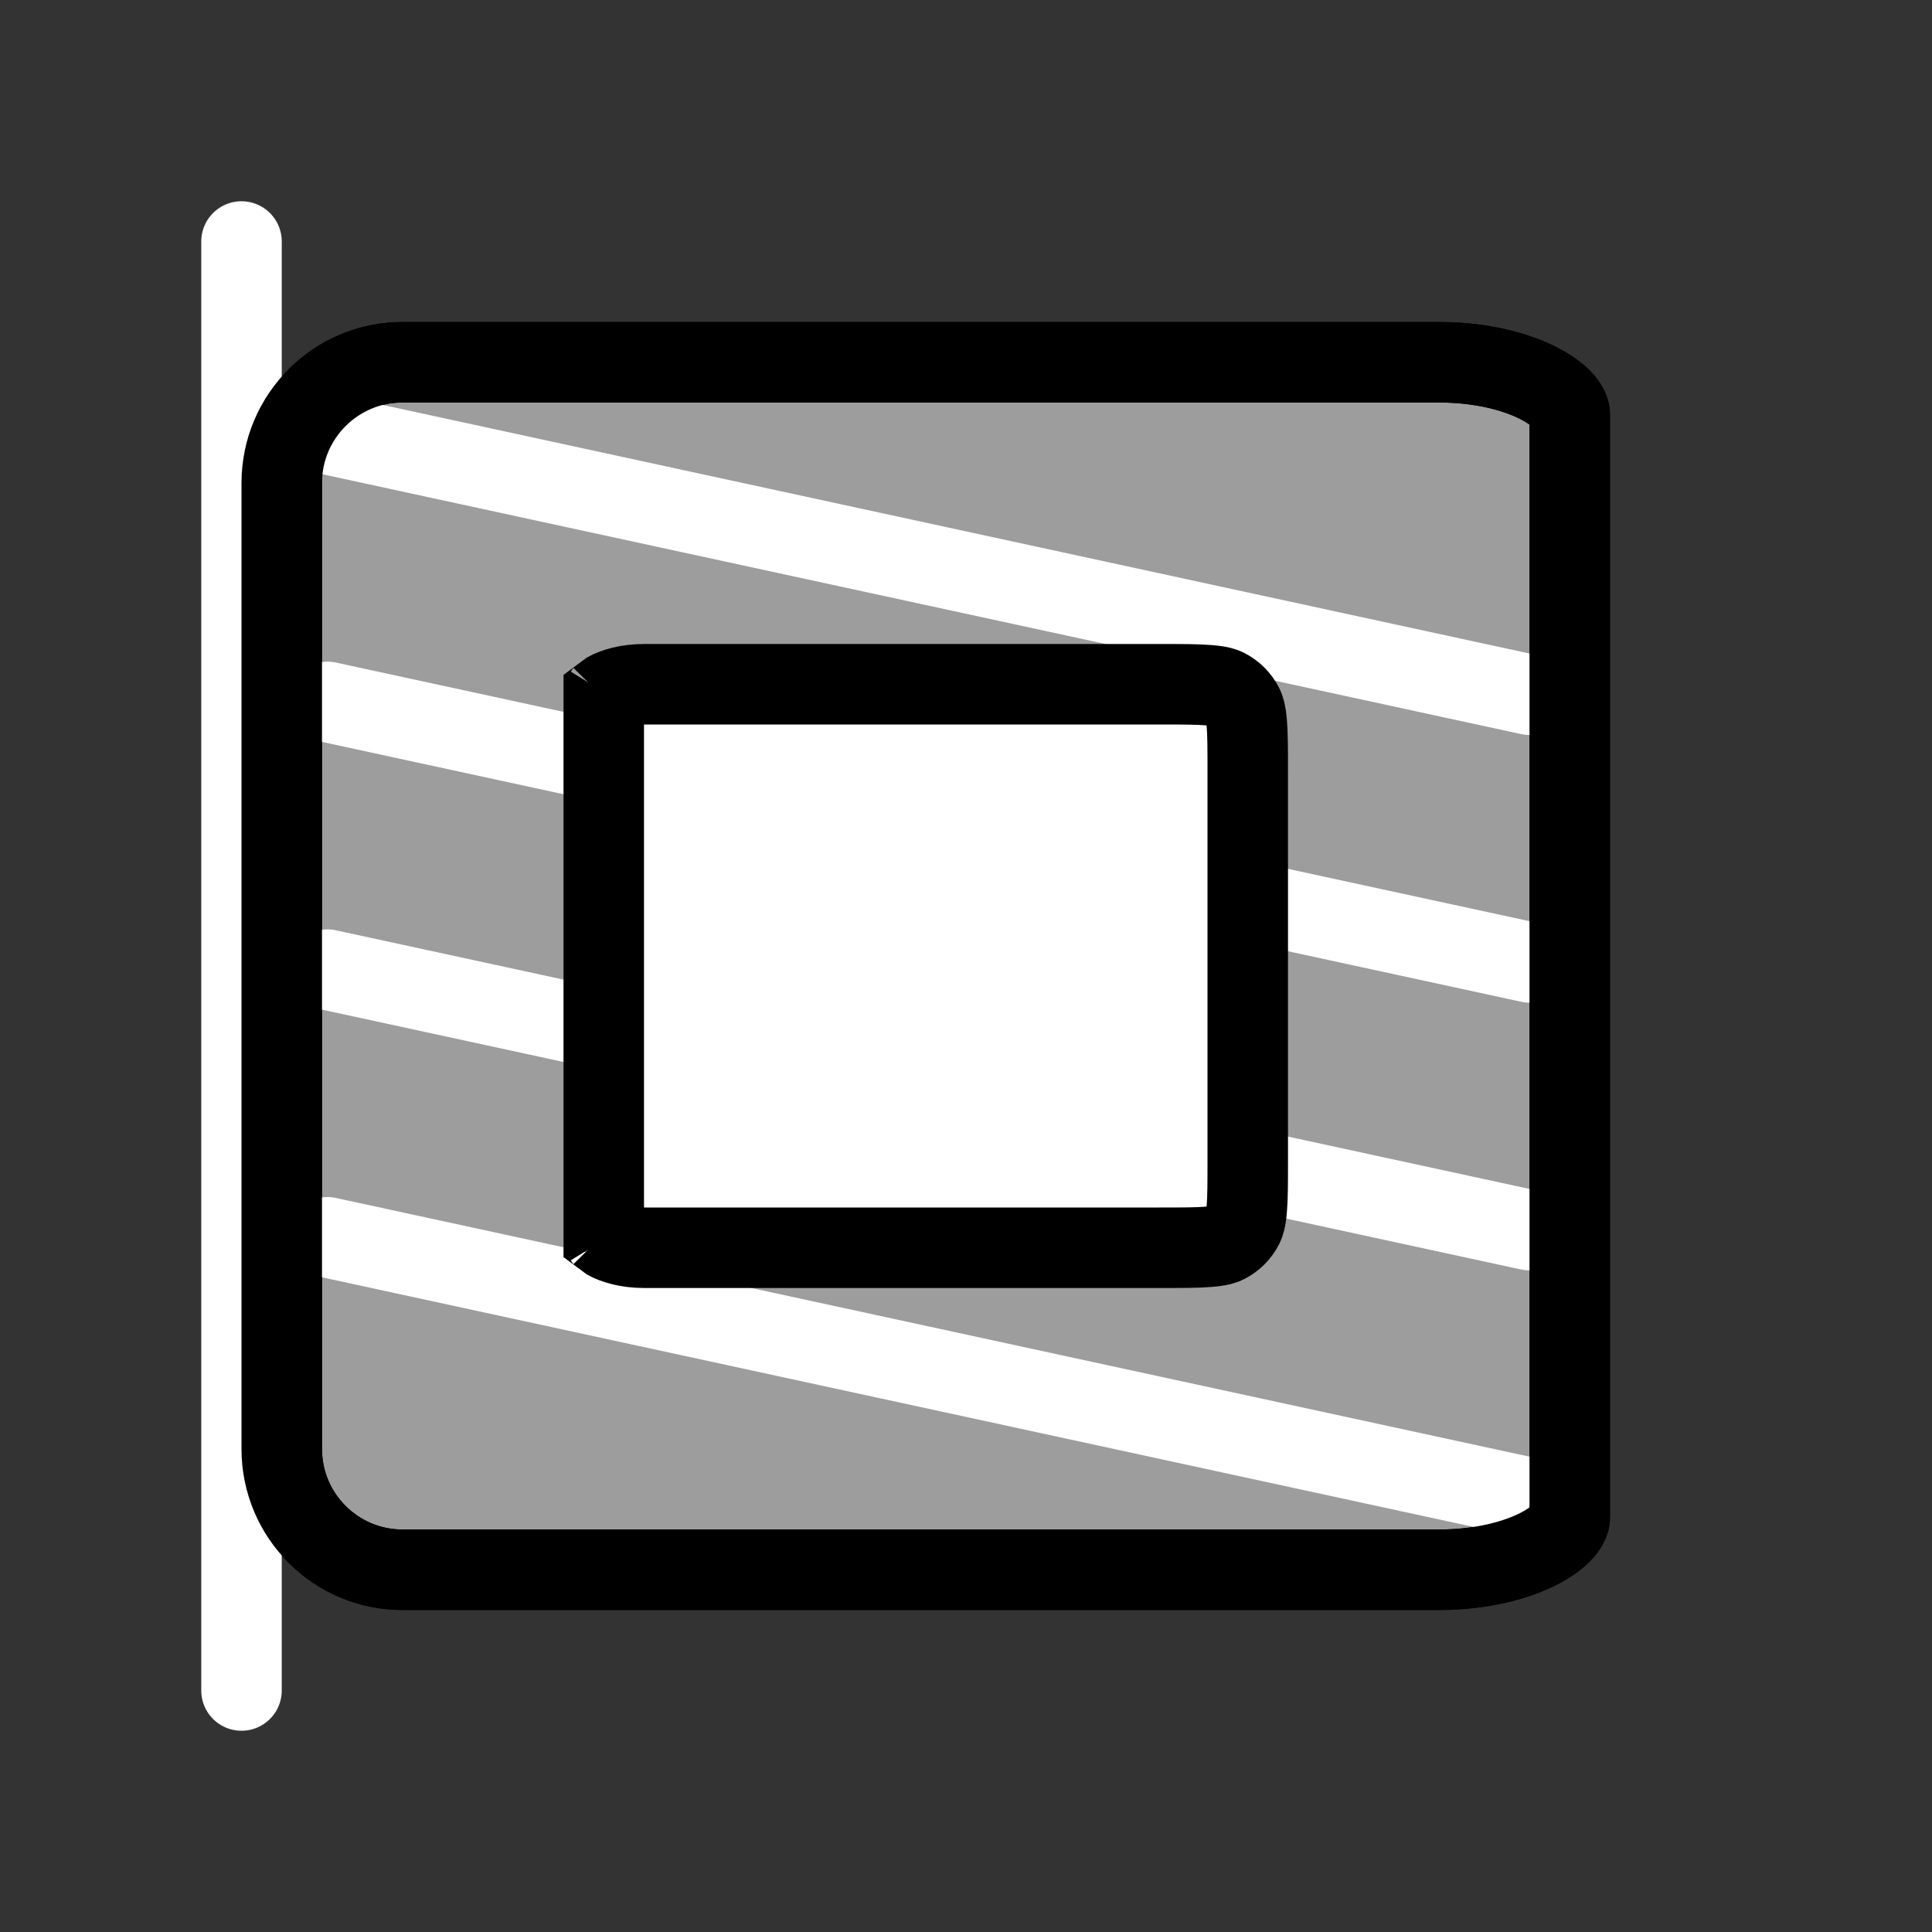
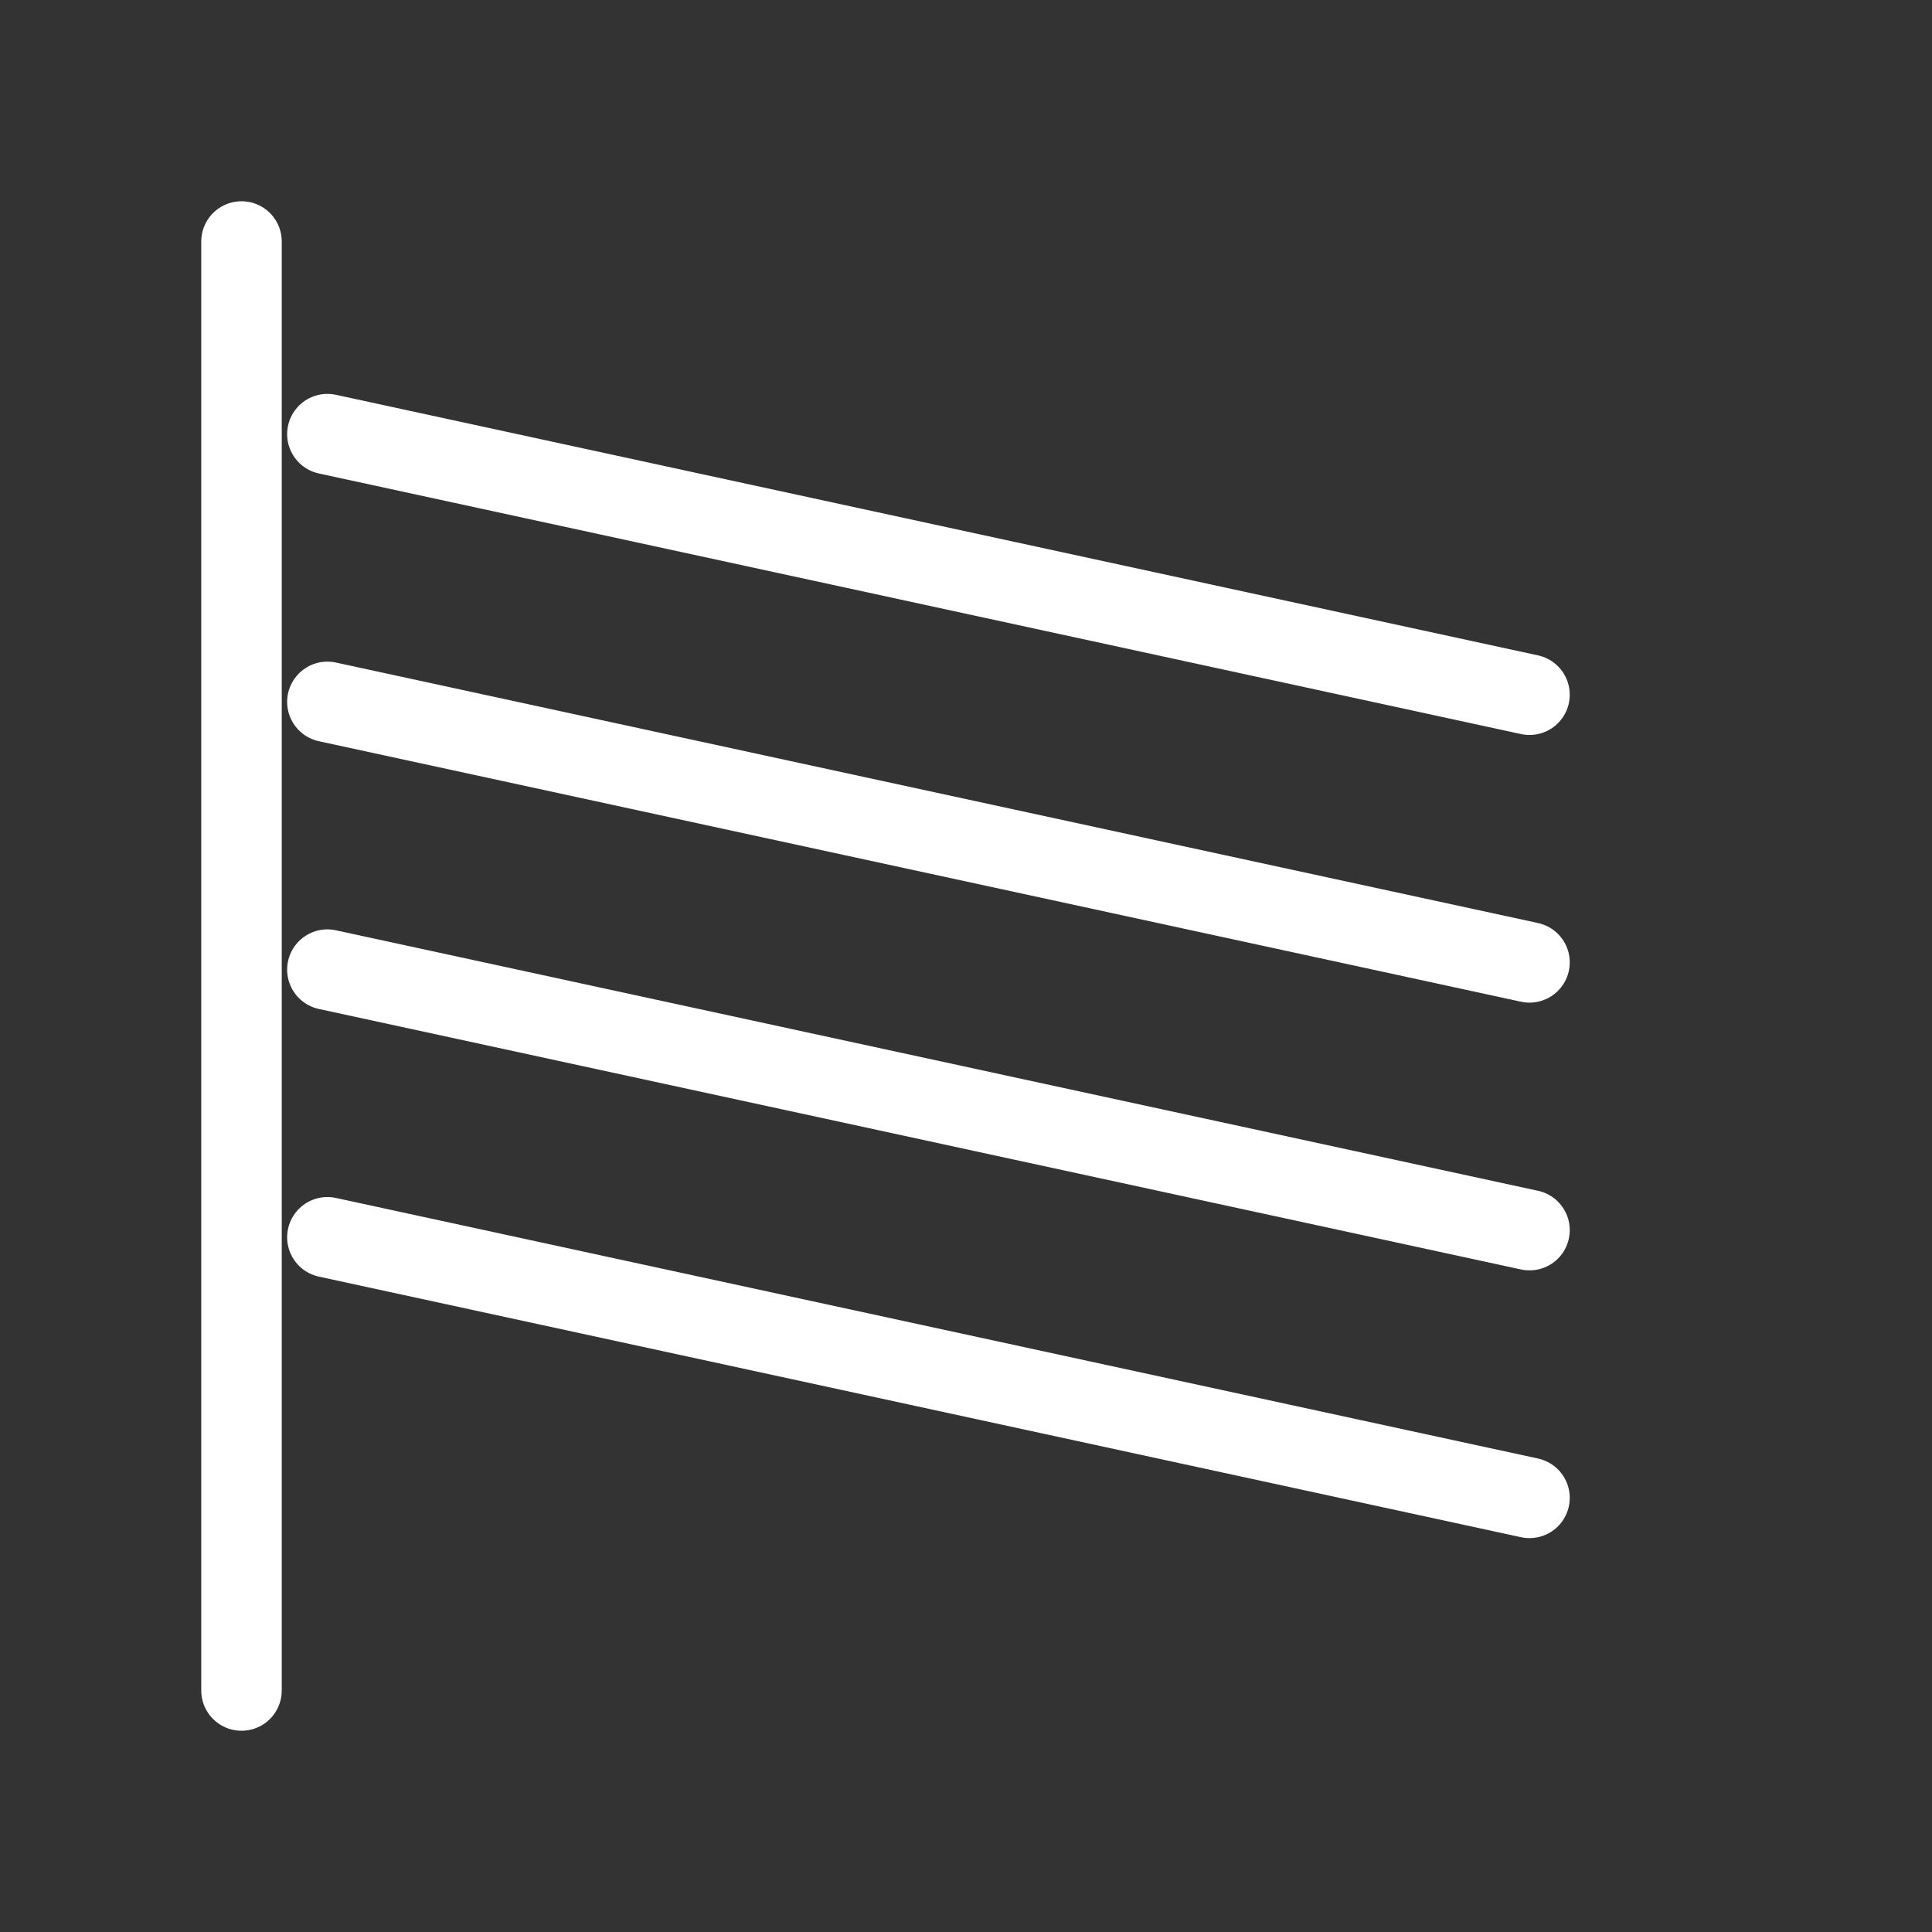
<svg xmlns="http://www.w3.org/2000/svg" width="24" height="24" viewBox="0 0 24 24" fill="none">
  <rect x="0" y="0" width="24" height="24" fill="#333333" stroke="none" />
-   <path d="M17.875 4.5C18.396 4.5 18.842 4.615 19.141 4.775C19.46 4.947 19.5 5.1 19.5 5.143V18.857C19.5 18.9 19.46 19.053 19.141 19.225C18.842 19.385 18.396 19.5 17.875 19.5H5C4.172 19.5 3.5 18.828 3.5 18V6C3.5 5.172 4.172 4.5 5 4.5L17.875 4.5Z" fill="#9D9D9D" stroke="black" />
  <path d="M19 18.607L4.067 15.37M19 15.281L4.067 12.045M19 11.955L4.067 8.719M19 8.63L4.067 5.393M3 21L3 3" stroke="white" stroke-linecap="round" />
-   <path d="M17.875 4.5C18.396 4.5 18.842 4.615 19.141 4.775C19.46 4.947 19.5 5.1 19.5 5.143V18.857C19.5 18.9 19.46 19.053 19.141 19.225C18.842 19.385 18.396 19.5 17.875 19.5H5C4.172 19.5 3.5 18.828 3.5 18V6C3.5 5.172 4.172 4.5 5 4.5L17.875 4.5Z" stroke="black" />
-   <path d="M7.5 8.628C7.509 8.621 7.523 8.612 7.541 8.601C7.634 8.549 7.795 8.5 8 8.5H14.4C14.688 8.5 14.874 8.5 15.016 8.512C15.152 8.523 15.202 8.542 15.227 8.555C15.321 8.602 15.398 8.679 15.445 8.773C15.458 8.798 15.477 8.848 15.488 8.984C15.5 9.126 15.5 9.312 15.5 9.6V14.4C15.5 14.688 15.5 14.874 15.488 15.016C15.477 15.152 15.458 15.202 15.445 15.227C15.398 15.321 15.321 15.398 15.227 15.445C15.202 15.458 15.152 15.477 15.016 15.488C14.874 15.5 14.688 15.5 14.4 15.5H8C7.795 15.5 7.634 15.451 7.541 15.399C7.523 15.388 7.509 15.379 7.5 15.372V8.628ZM7.48 8.647C7.48 8.647 7.481 8.645 7.484 8.641C7.482 8.645 7.48 8.647 7.48 8.647ZM7.48 15.353C7.48 15.353 7.482 15.355 7.484 15.359C7.481 15.355 7.48 15.353 7.48 15.353Z" fill="white" stroke="black" />
</svg>